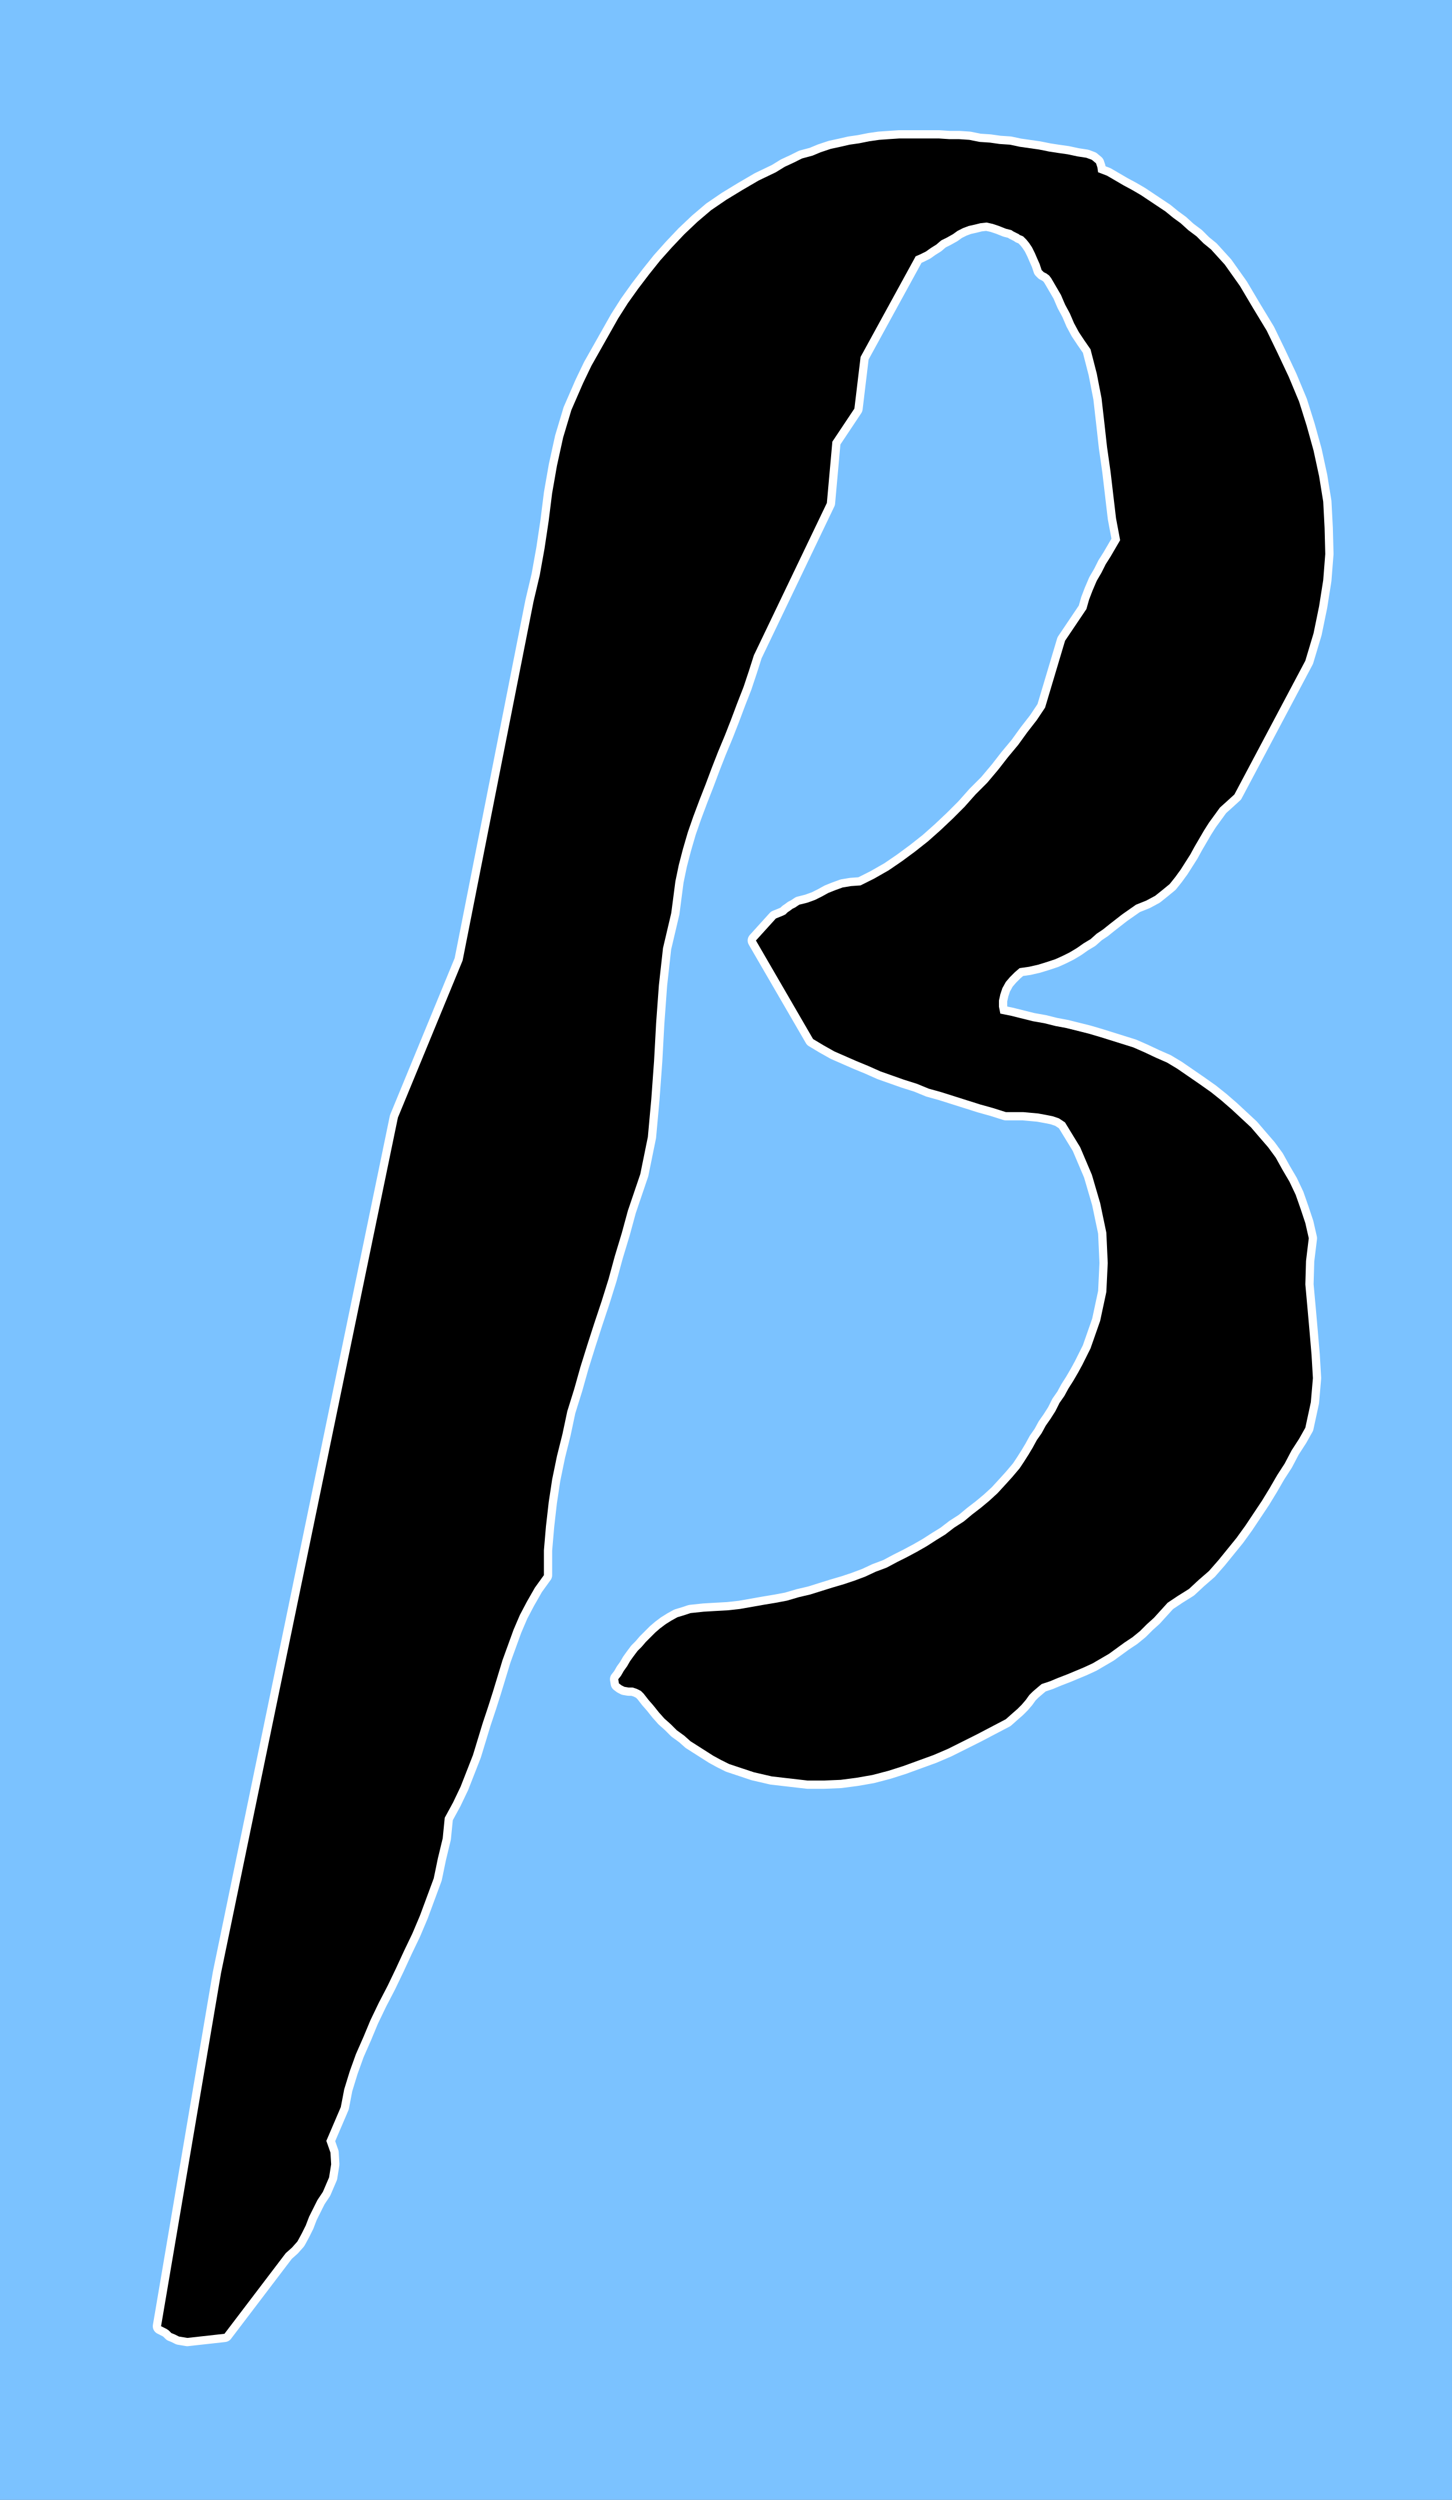
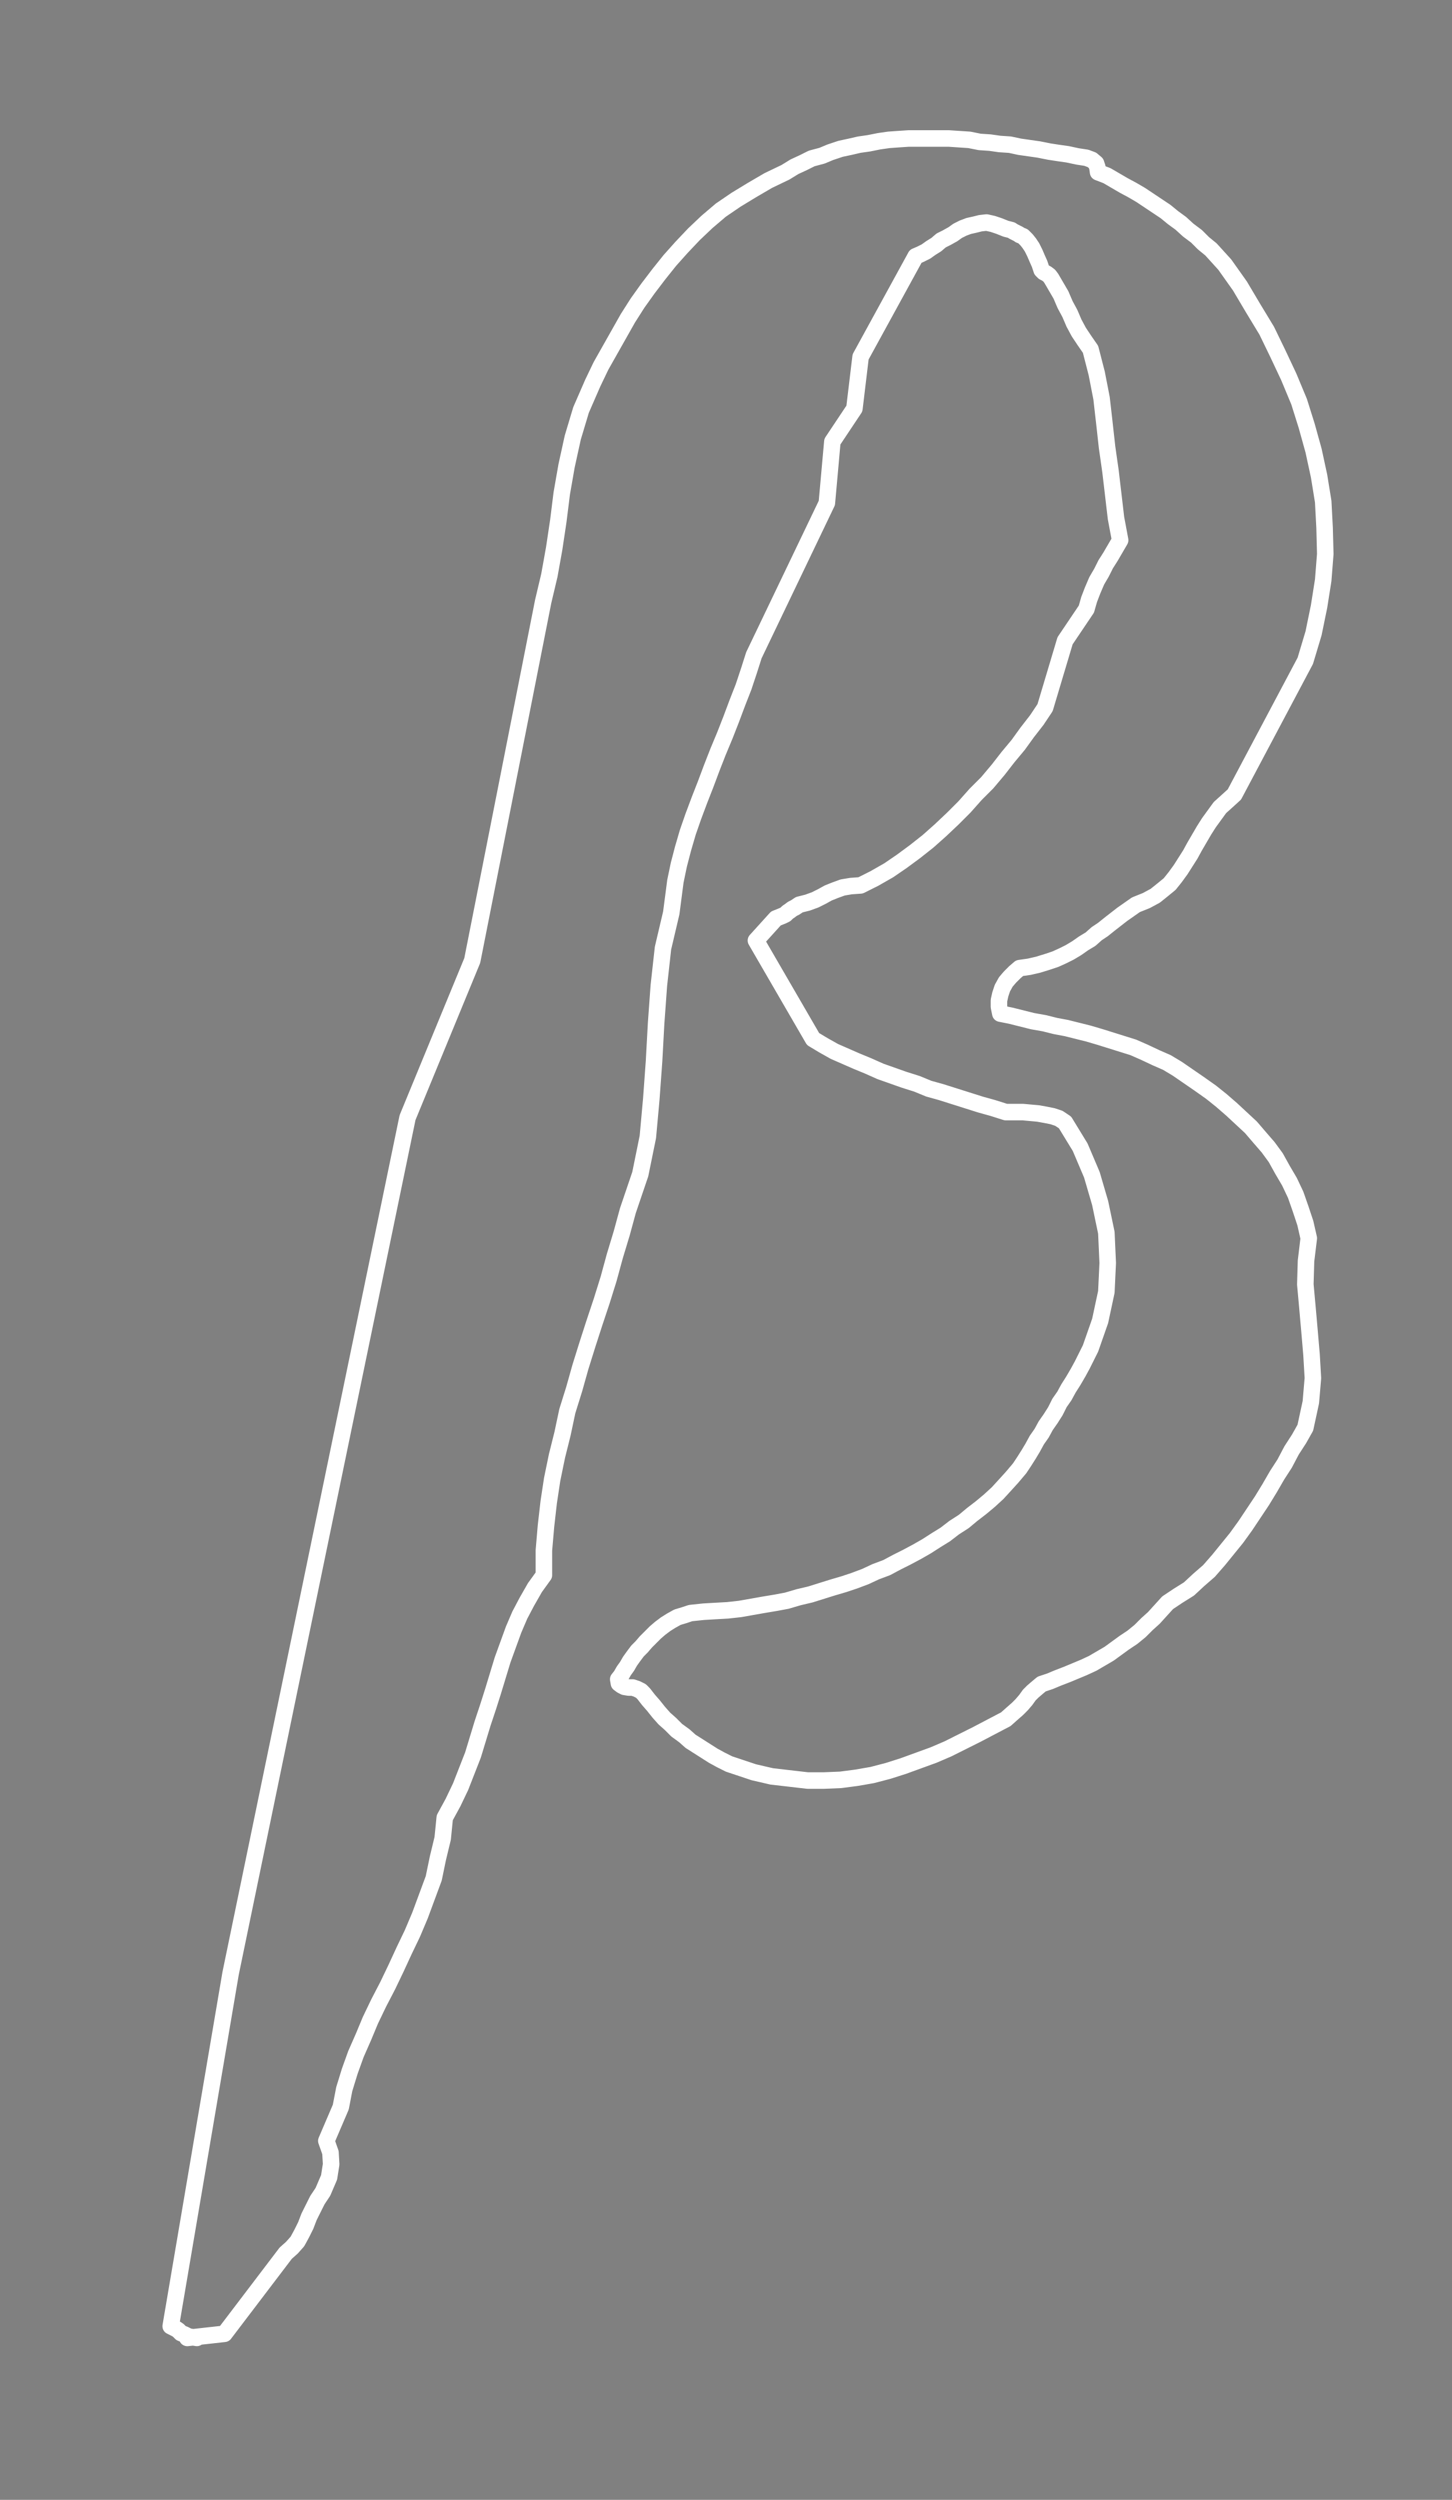
<svg xmlns="http://www.w3.org/2000/svg" xmlns:ns1="http://sodipodi.sourceforge.net/DTD/sodipodi-0.dtd" xmlns:ns2="http://www.inkscape.org/namespaces/inkscape" version="1.0" width="90.145mm" height="155.113mm" id="svg3" ns1:docname="Greek Beta 1.wmf">
  <rect width="100%" height="100%" fill="#808080" stroke="none" />
  <ns1:namedview id="namedview3" pagecolor="#ffffff" bordercolor="#000000" borderopacity="0.25" ns2:showpageshadow="2" ns2:pageopacity="0.0" ns2:pagecheckerboard="0" ns2:deskcolor="#d1d1d1" ns2:document-units="mm" />
  <defs id="defs1">
    <pattern id="WMFhbasepattern" patternUnits="userSpaceOnUse" width="6" height="6" x="0" y="0" />
  </defs>
-   <path style="fill:#7bc2ff;fill-opacity:1;fill-rule:evenodd;stroke:none" d="M 340.705,586.253 H 0 V 0 h 340.705 z" id="path1" />
-   <path style="fill:none;stroke:#ffffff;stroke-width:3.877px;stroke-linecap:round;stroke-linejoin:round;stroke-miterlimit:4;stroke-dasharray:none;stroke-opacity:1" d="m 43.941,548.279 8.724,-0.97 14.378,-18.906 1.454,-1.293 1.292,-1.454 0.969,-1.778 0.969,-1.939 0.808,-2.101 0.969,-1.939 0.969,-1.939 1.292,-1.939 1.454,-3.393 0.485,-3.07 -0.162,-2.747 -0.969,-2.747 3.393,-7.918 0.808,-4.201 1.292,-4.201 1.454,-4.04 1.777,-4.04 1.615,-3.878 1.939,-4.04 2.1,-4.04 1.939,-4.04 1.939,-4.201 1.939,-4.04 1.777,-4.201 1.615,-4.363 1.615,-4.363 0.969,-4.686 1.131,-4.686 0.485,-4.848 1.939,-3.555 1.777,-3.717 1.454,-3.717 1.454,-3.717 1.131,-3.717 1.131,-3.717 1.292,-3.878 1.131,-3.555 1.131,-3.717 1.131,-3.717 1.292,-3.555 1.292,-3.555 1.454,-3.393 1.615,-3.07 1.939,-3.393 2.1,-2.909 v -5.817 l 0.485,-5.656 0.646,-5.656 0.808,-5.333 1.131,-5.494 1.292,-5.171 1.131,-5.333 1.615,-5.171 1.454,-5.171 1.615,-5.171 1.615,-5.009 1.777,-5.333 1.615,-5.171 1.454,-5.332 1.615,-5.333 1.454,-5.333 2.908,-8.564 1.777,-8.726 0.808,-8.888 0.646,-8.888 0.485,-8.888 0.646,-8.888 0.969,-8.726 1.939,-8.241 0.485,-3.717 0.485,-3.717 0.808,-3.878 0.969,-3.717 1.131,-3.878 1.292,-3.717 1.454,-3.878 1.454,-3.717 1.454,-3.878 1.454,-3.717 1.615,-3.878 1.454,-3.717 1.454,-3.878 1.454,-3.717 1.292,-3.878 1.131,-3.555 17.124,-35.712 1.292,-14.382 5.17,-7.756 1.454,-12.119 12.924,-23.592 1.131,-0.485 1.292,-0.646 1.131,-0.808 1.292,-0.808 1.131,-0.97 1.292,-0.646 1.454,-0.808 1.131,-0.808 1.292,-0.646 1.292,-0.485 1.454,-0.323 1.292,-0.323 1.454,-0.162 1.454,0.323 1.454,0.485 1.615,0.646 0.646,0.162 0.646,0.162 0.485,0.323 0.646,0.323 0.323,0.162 0.323,0.162 0.162,0.162 v 0 l 0.808,0.323 0.808,0.808 0.646,0.808 0.646,0.97 0.646,1.293 0.485,1.131 0.646,1.454 0.485,1.454 0.485,0.485 0.646,0.323 0.646,0.485 0.485,0.646 1.131,1.939 1.131,1.939 0.969,2.262 1.131,2.101 0.969,2.262 1.131,2.101 1.292,1.939 1.454,2.101 1.454,5.656 1.131,5.817 0.646,5.656 0.646,5.817 0.808,5.656 0.646,5.494 0.646,5.494 0.969,5.171 -1.131,1.939 -1.131,1.939 -1.131,1.778 -0.969,1.939 -1.131,1.939 -0.969,2.262 -0.808,2.101 -0.646,2.262 -5.008,7.433 -4.685,15.674 -1.939,2.909 -2.262,2.909 -2.1,2.909 -2.423,2.909 -2.262,2.909 -2.585,3.07 -2.746,2.747 -2.585,2.909 -2.746,2.747 -2.908,2.747 -2.908,2.585 -3.069,2.424 -3.069,2.262 -3.069,2.101 -3.393,1.939 -3.231,1.616 -2.262,0.162 -1.939,0.323 -1.777,0.646 -1.615,0.646 -1.454,0.808 -1.615,0.808 -1.777,0.646 -1.939,0.485 -0.969,0.646 -0.646,0.323 -0.646,0.485 -0.485,0.323 -0.485,0.485 -0.646,0.323 -0.808,0.323 -0.808,0.323 -4.685,5.171 13.409,23.108 2.423,1.454 2.585,1.454 2.585,1.131 2.585,1.131 2.746,1.131 2.908,1.293 2.746,0.97 2.746,0.97 3.069,0.97 2.746,1.131 2.908,0.808 3.069,0.97 3.069,0.97 3.069,0.97 2.908,0.808 3.069,0.97 h 2.1 1.939 l 1.777,0.162 1.777,0.162 1.777,0.323 1.615,0.323 1.454,0.485 1.454,0.97 3.554,5.817 2.746,6.464 1.939,6.625 1.454,6.948 0.323,7.11 -0.323,6.787 -1.454,6.787 -2.262,6.464 -0.969,1.939 -0.969,1.939 -0.969,1.778 -1.131,1.939 -1.131,1.778 -0.969,1.778 -1.131,1.616 -0.969,1.939 -1.131,1.778 -1.131,1.616 -0.969,1.778 -1.131,1.616 -0.969,1.778 -0.969,1.616 -1.131,1.778 -0.969,1.454 -1.777,2.101 -1.615,1.778 -1.777,1.939 -1.939,1.778 -1.939,1.616 -2.1,1.616 -1.939,1.616 -2.262,1.454 -2.1,1.616 -2.1,1.293 -2.262,1.454 -2.262,1.293 -2.423,1.293 -2.262,1.131 -2.423,1.293 -2.585,0.97 -2.423,1.131 -2.585,0.97 -2.423,0.808 -2.746,0.808 -2.585,0.808 -2.585,0.808 -2.746,0.646 -2.746,0.808 -2.585,0.485 -2.908,0.485 -2.746,0.485 -2.746,0.485 -2.908,0.323 -2.908,0.162 -2.746,0.162 -3.069,0.323 -1.454,0.485 -1.615,0.485 -1.454,0.808 -1.292,0.808 -1.292,0.97 -1.131,0.97 -1.131,1.131 -1.131,1.131 -0.969,1.131 -0.969,0.97 -0.969,1.293 -0.808,1.131 -0.646,1.131 -0.808,1.131 -0.646,1.131 -0.646,0.808 0.162,0.97 0.646,0.485 0.646,0.323 0.969,0.162 h 0.969 l 0.969,0.323 0.969,0.485 0.646,0.646 1.131,1.454 1.131,1.293 1.292,1.616 1.292,1.454 1.454,1.293 1.454,1.454 1.777,1.293 1.454,1.293 1.777,1.131 1.777,1.131 1.777,1.131 1.777,0.97 1.939,0.97 1.939,0.646 1.939,0.646 1.939,0.646 4.2,0.97 4.2,0.485 4.2,0.485 h 3.877 l 3.877,-0.162 3.716,-0.485 3.716,-0.646 3.716,-0.97 3.554,-1.131 3.554,-1.293 3.554,-1.293 3.393,-1.454 3.554,-1.778 3.231,-1.616 3.393,-1.778 3.393,-1.778 1.454,-1.293 1.292,-1.131 0.969,-0.97 0.969,-1.131 0.808,-1.131 0.808,-0.808 1.131,-0.97 0.969,-0.808 1.939,-0.646 1.939,-0.808 2.1,-0.808 1.939,-0.808 1.939,-0.808 2.1,-0.97 1.939,-1.131 1.939,-1.131 1.777,-1.293 1.777,-1.293 1.939,-1.293 1.777,-1.454 1.615,-1.616 1.615,-1.454 1.615,-1.778 1.615,-1.778 2.423,-1.616 2.585,-1.616 2.262,-2.101 2.423,-2.101 2.262,-2.585 2.1,-2.585 2.1,-2.585 2.1,-2.909 1.939,-2.909 1.939,-2.909 1.777,-2.909 1.777,-3.07 1.777,-2.747 1.615,-3.07 1.777,-2.747 1.454,-2.585 1.292,-5.979 0.485,-5.656 -0.323,-5.494 -0.485,-5.656 -0.485,-5.494 -0.485,-5.333 0.162,-5.494 0.646,-5.332 -0.808,-3.555 -1.131,-3.393 -1.131,-3.232 -1.454,-3.07 -1.615,-2.747 -1.615,-2.909 -1.777,-2.424 -2.1,-2.424 -1.939,-2.262 -2.262,-2.101 -2.262,-2.101 -2.423,-2.101 -2.423,-1.939 -2.746,-1.939 -2.585,-1.778 -2.585,-1.778 -2.423,-1.454 -2.585,-1.131 -2.746,-1.293 -2.585,-1.131 -2.585,-0.808 -2.585,-0.808 -2.585,-0.808 -2.746,-0.808 -2.585,-0.646 -2.585,-0.646 -2.585,-0.485 -2.585,-0.646 -2.746,-0.485 -2.585,-0.646 -2.585,-0.646 -2.423,-0.485 -0.323,-1.616 v -1.454 l 0.323,-1.454 0.485,-1.454 0.808,-1.454 0.969,-1.131 1.131,-1.131 1.131,-0.97 2.262,-0.323 2.1,-0.485 2.1,-0.646 1.939,-0.646 1.777,-0.808 1.615,-0.808 1.615,-0.97 1.615,-1.131 1.615,-0.97 1.454,-1.293 1.454,-0.97 1.615,-1.293 1.454,-1.131 1.454,-1.131 1.615,-1.131 1.615,-1.131 2.423,-0.97 2.1,-1.131 1.615,-1.293 1.777,-1.454 1.292,-1.616 1.292,-1.778 1.131,-1.778 1.131,-1.778 0.969,-1.778 1.131,-1.939 1.131,-1.939 1.131,-1.778 1.292,-1.778 1.292,-1.778 1.615,-1.454 1.777,-1.616 16.639,-31.349 1.939,-6.464 1.292,-6.302 0.969,-6.14 0.485,-6.14 -0.162,-6.14 -0.323,-6.14 -0.969,-5.979 -1.292,-5.979 -1.615,-5.817 -1.777,-5.656 -2.423,-5.817 -2.585,-5.494 -2.585,-5.333 -3.231,-5.333 -3.069,-5.171 -3.554,-5.009 -1.615,-1.778 -1.615,-1.778 -1.777,-1.454 -1.615,-1.616 -1.939,-1.454 -1.777,-1.616 -1.777,-1.293 -1.777,-1.454 -1.939,-1.293 -1.939,-1.293 -1.939,-1.293 -1.939,-1.131 -2.1,-1.131 -1.939,-1.131 -1.939,-1.131 -2.1,-0.808 -0.162,-1.131 -0.323,-0.97 -0.969,-0.808 -1.292,-0.485 -2.1,-0.323 -2.262,-0.485 -2.262,-0.323 -2.1,-0.323 -2.423,-0.485 -2.262,-0.323 -2.262,-0.323 -2.262,-0.485 -2.423,-0.162 -2.262,-0.323 -2.423,-0.162 -2.423,-0.485 -2.423,-0.162 h -2.262 l -2.423,-0.162 h -2.423 -2.262 -2.423 -2.262 l -2.423,0.162 -2.262,0.162 -2.262,0.323 -2.423,0.485 -2.262,0.323 -2.1,0.485 -2.262,0.485 -2.423,0.808 -1.939,0.808 -2.423,0.646 -1.939,0.97 -2.1,0.97 -2.1,1.293 -4.039,1.939 -3.877,2.262 -3.716,2.262 -3.554,2.424 -3.231,2.747 -3.069,2.909 -2.908,3.07 -2.746,3.07 -2.585,3.232 -2.585,3.393 -2.423,3.393 -2.262,3.555 -2.1,3.717 -2.1,3.717 -2.1,3.717 -1.939,4.04 -2.746,6.302 -1.939,6.464 -1.454,6.625 -1.131,6.464 -0.808,6.464 -0.969,6.464 -1.131,6.302 -1.454,6.14 -16.639,84.189 -15.186,36.843 -41.518,200.696 -14.055,82.735 0.646,0.323 0.646,0.323 0.485,0.323 0.646,0.646 0.808,0.323 0.969,0.485 0.969,0.162 0.969,0.162" id="path2" />
-   <path style="fill:#000000;fill-opacity:1;fill-rule:evenodd;stroke:none" d="m 43.941,548.279 8.724,-0.97 14.378,-18.906 1.454,-1.293 1.292,-1.454 0.969,-1.778 0.969,-1.939 0.808,-2.101 0.969,-1.939 0.969,-1.939 1.292,-1.939 1.454,-3.393 0.485,-3.07 -0.162,-2.747 -0.969,-2.747 3.393,-7.918 0.808,-4.201 1.292,-4.201 1.454,-4.04 1.777,-4.04 1.615,-3.878 1.939,-4.04 2.1,-4.04 1.939,-4.04 1.939,-4.201 1.939,-4.04 1.777,-4.201 1.615,-4.363 1.615,-4.363 0.969,-4.686 1.131,-4.686 0.485,-4.848 1.939,-3.555 1.777,-3.717 1.454,-3.717 1.454,-3.717 1.131,-3.717 1.131,-3.717 1.292,-3.878 1.131,-3.555 1.131,-3.717 1.131,-3.717 1.292,-3.555 1.292,-3.555 1.454,-3.393 1.615,-3.07 1.939,-3.393 2.1,-2.909 v -5.817 l 0.485,-5.656 0.646,-5.656 0.808,-5.333 1.131,-5.494 1.292,-5.171 1.131,-5.333 1.615,-5.171 1.454,-5.171 1.615,-5.171 1.615,-5.009 1.777,-5.333 1.615,-5.171 1.454,-5.332 1.615,-5.333 1.454,-5.333 2.908,-8.564 1.777,-8.726 0.808,-8.888 0.646,-8.888 0.485,-8.888 0.646,-8.888 0.969,-8.726 1.939,-8.241 0.485,-3.717 0.485,-3.717 0.808,-3.878 0.969,-3.717 1.131,-3.878 1.292,-3.717 1.454,-3.878 1.454,-3.717 1.454,-3.878 1.454,-3.717 1.615,-3.878 1.454,-3.717 1.454,-3.878 1.454,-3.717 1.292,-3.878 1.131,-3.555 17.124,-35.712 1.292,-14.382 5.17,-7.756 1.454,-12.119 12.924,-23.592 1.131,-0.485 1.292,-0.646 1.131,-0.808 1.292,-0.808 1.131,-0.97 1.292,-0.646 1.454,-0.808 1.131,-0.808 1.292,-0.646 1.292,-0.485 1.454,-0.323 1.292,-0.323 1.454,-0.162 1.454,0.323 1.454,0.485 1.615,0.646 0.646,0.162 0.646,0.162 0.485,0.323 0.646,0.323 0.323,0.162 0.323,0.162 0.162,0.162 v 0 l 0.808,0.323 0.808,0.808 0.646,0.808 0.646,0.97 0.646,1.293 0.485,1.131 0.646,1.454 0.485,1.454 0.485,0.485 0.646,0.323 0.646,0.485 0.485,0.646 1.131,1.939 1.131,1.939 0.969,2.262 1.131,2.101 0.969,2.262 1.131,2.101 1.292,1.939 1.454,2.101 1.454,5.656 1.131,5.817 0.646,5.656 0.646,5.817 0.808,5.656 0.646,5.494 0.646,5.494 0.969,5.171 -1.131,1.939 -1.131,1.939 -1.131,1.778 -0.969,1.939 -1.131,1.939 -0.969,2.262 -0.808,2.101 -0.646,2.262 -5.008,7.433 -4.685,15.674 -1.939,2.909 -2.262,2.909 -2.1,2.909 -2.423,2.909 -2.262,2.909 -2.585,3.07 -2.746,2.747 -2.585,2.909 -2.746,2.747 -2.908,2.747 -2.908,2.585 -3.069,2.424 -3.069,2.262 -3.069,2.101 -3.393,1.939 -3.231,1.616 -2.262,0.162 -1.939,0.323 -1.777,0.646 -1.615,0.646 -1.454,0.808 -1.615,0.808 -1.777,0.646 -1.939,0.485 -0.969,0.646 -0.646,0.323 -0.646,0.485 -0.485,0.323 -0.485,0.485 -0.646,0.323 -0.808,0.323 -0.808,0.323 -4.685,5.171 13.409,23.108 2.423,1.454 2.585,1.454 2.585,1.131 2.585,1.131 2.746,1.131 2.908,1.293 2.746,0.97 2.746,0.97 3.069,0.97 2.746,1.131 2.908,0.808 3.069,0.97 3.069,0.97 3.069,0.97 2.908,0.808 3.069,0.97 h 2.1 1.939 l 1.777,0.162 1.777,0.162 1.777,0.323 1.615,0.323 1.454,0.485 1.454,0.97 3.554,5.817 2.746,6.464 1.939,6.625 1.454,6.948 0.323,7.11 -0.323,6.787 -1.454,6.787 -2.262,6.464 -0.969,1.939 -0.969,1.939 -0.969,1.778 -1.131,1.939 -1.131,1.778 -0.969,1.778 -1.131,1.616 -0.969,1.939 -1.131,1.778 -1.131,1.616 -0.969,1.778 -1.131,1.616 -0.969,1.778 -0.969,1.616 -1.131,1.778 -0.969,1.454 -1.777,2.101 -1.615,1.778 -1.777,1.939 -1.939,1.778 -1.939,1.616 -2.1,1.616 -1.939,1.616 -2.262,1.454 -2.1,1.616 -2.1,1.293 -2.262,1.454 -2.262,1.293 -2.423,1.293 -2.262,1.131 -2.423,1.293 -2.585,0.97 -2.423,1.131 -2.585,0.97 -2.423,0.808 -2.746,0.808 -2.585,0.808 -2.585,0.808 -2.746,0.646 -2.746,0.808 -2.585,0.485 -2.908,0.485 -2.746,0.485 -2.746,0.485 -2.908,0.323 -2.908,0.162 -2.746,0.162 -3.069,0.323 -1.454,0.485 -1.615,0.485 -1.454,0.808 -1.292,0.808 -1.292,0.97 -1.131,0.97 -1.131,1.131 -1.131,1.131 -0.969,1.131 -0.969,0.97 -0.969,1.293 -0.808,1.131 -0.646,1.131 -0.808,1.131 -0.646,1.131 -0.646,0.808 0.162,0.97 0.646,0.485 0.646,0.323 0.969,0.162 h 0.969 l 0.969,0.323 0.969,0.485 0.646,0.646 1.131,1.454 1.131,1.293 1.292,1.616 1.292,1.454 1.454,1.293 1.454,1.454 1.777,1.293 1.454,1.293 1.777,1.131 1.777,1.131 1.777,1.131 1.777,0.97 1.939,0.97 1.939,0.646 1.939,0.646 1.939,0.646 4.2,0.97 4.2,0.485 4.2,0.485 h 3.877 l 3.877,-0.162 3.716,-0.485 3.716,-0.646 3.716,-0.97 3.554,-1.131 3.554,-1.293 3.554,-1.293 3.393,-1.454 3.554,-1.778 3.231,-1.616 3.393,-1.778 3.393,-1.778 1.454,-1.293 1.292,-1.131 0.969,-0.97 0.969,-1.131 0.808,-1.131 0.808,-0.808 1.131,-0.97 0.969,-0.808 1.939,-0.646 1.939,-0.808 2.1,-0.808 1.939,-0.808 1.939,-0.808 2.1,-0.97 1.939,-1.131 1.939,-1.131 1.777,-1.293 1.777,-1.293 1.939,-1.293 1.777,-1.454 1.615,-1.616 1.615,-1.454 1.615,-1.778 1.615,-1.778 2.423,-1.616 2.585,-1.616 2.262,-2.101 2.423,-2.101 2.262,-2.585 2.1,-2.585 2.1,-2.585 2.1,-2.909 1.939,-2.909 1.939,-2.909 1.777,-2.909 1.777,-3.07 1.777,-2.747 1.615,-3.07 1.777,-2.747 1.454,-2.585 1.292,-5.979 0.485,-5.656 -0.323,-5.494 -0.485,-5.656 -0.485,-5.494 -0.485,-5.333 0.162,-5.494 0.646,-5.332 -0.808,-3.555 -1.131,-3.393 -1.131,-3.232 -1.454,-3.07 -1.615,-2.747 -1.615,-2.909 -1.777,-2.424 -2.1,-2.424 -1.939,-2.262 -2.262,-2.101 -2.262,-2.101 -2.423,-2.101 -2.423,-1.939 -2.746,-1.939 -2.585,-1.778 -2.585,-1.778 -2.423,-1.454 -2.585,-1.131 -2.746,-1.293 -2.585,-1.131 -2.585,-0.808 -2.585,-0.808 -2.585,-0.808 -2.746,-0.808 -2.585,-0.646 -2.585,-0.646 -2.585,-0.485 -2.585,-0.646 -2.746,-0.485 -2.585,-0.646 -2.585,-0.646 -2.423,-0.485 -0.323,-1.616 v -1.454 l 0.323,-1.454 0.485,-1.454 0.808,-1.454 0.969,-1.131 1.131,-1.131 1.131,-0.97 2.262,-0.323 2.1,-0.485 2.1,-0.646 1.939,-0.646 1.777,-0.808 1.615,-0.808 1.615,-0.97 1.615,-1.131 1.615,-0.97 1.454,-1.293 1.454,-0.97 1.615,-1.293 1.454,-1.131 1.454,-1.131 1.615,-1.131 1.615,-1.131 2.423,-0.97 2.1,-1.131 1.615,-1.293 1.777,-1.454 1.292,-1.616 1.292,-1.778 1.131,-1.778 1.131,-1.778 0.969,-1.778 1.131,-1.939 1.131,-1.939 1.131,-1.778 1.292,-1.778 1.292,-1.778 1.615,-1.454 1.777,-1.616 16.639,-31.349 1.939,-6.464 1.292,-6.302 0.969,-6.14 0.485,-6.14 -0.162,-6.14 -0.323,-6.14 -0.969,-5.979 -1.292,-5.979 -1.615,-5.817 -1.777,-5.656 -2.423,-5.817 -2.585,-5.494 -2.585,-5.333 -3.231,-5.333 -3.069,-5.171 -3.554,-5.009 -1.615,-1.778 -1.615,-1.778 -1.777,-1.454 -1.615,-1.616 -1.939,-1.454 -1.777,-1.616 -1.777,-1.293 -1.777,-1.454 -1.939,-1.293 -1.939,-1.293 -1.939,-1.293 -1.939,-1.131 -2.1,-1.131 -1.939,-1.131 -1.939,-1.131 -2.1,-0.808 -0.162,-1.131 -0.323,-0.97 -0.969,-0.808 -1.292,-0.485 -2.1,-0.323 -2.262,-0.485 -2.262,-0.323 -2.1,-0.323 -2.423,-0.485 -2.262,-0.323 -2.262,-0.323 -2.262,-0.485 -2.423,-0.162 -2.262,-0.323 -2.423,-0.162 -2.423,-0.485 -2.423,-0.162 h -2.262 l -2.423,-0.162 h -2.423 -2.262 -2.423 -2.262 l -2.423,0.162 -2.262,0.162 -2.262,0.323 -2.423,0.485 -2.262,0.323 -2.1,0.485 -2.262,0.485 -2.423,0.808 -1.939,0.808 -2.423,0.646 -1.939,0.97 -2.1,0.97 -2.1,1.293 -4.039,1.939 -3.877,2.262 -3.716,2.262 -3.554,2.424 -3.231,2.747 -3.069,2.909 -2.908,3.07 -2.746,3.07 -2.585,3.232 -2.585,3.393 -2.423,3.393 -2.262,3.555 -2.1,3.717 -2.1,3.717 -2.1,3.717 -1.939,4.04 -2.746,6.302 -1.939,6.464 -1.454,6.625 -1.131,6.464 -0.808,6.464 -0.969,6.464 -1.131,6.302 -1.454,6.14 -16.639,84.189 -15.186,36.843 -41.518,200.696 -14.055,82.735 0.646,0.323 0.646,0.323 0.485,0.323 0.646,0.646 0.808,0.323 0.969,0.485 0.969,0.162 0.969,0.162 z" id="path3" />
+   <path style="fill:none;stroke:#ffffff;stroke-width:3.877px;stroke-linecap:round;stroke-linejoin:round;stroke-miterlimit:4;stroke-dasharray:none;stroke-opacity:1" d="m 43.941,548.279 8.724,-0.97 14.378,-18.906 1.454,-1.293 1.292,-1.454 0.969,-1.778 0.969,-1.939 0.808,-2.101 0.969,-1.939 0.969,-1.939 1.292,-1.939 1.454,-3.393 0.485,-3.07 -0.162,-2.747 -0.969,-2.747 3.393,-7.918 0.808,-4.201 1.292,-4.201 1.454,-4.04 1.777,-4.04 1.615,-3.878 1.939,-4.04 2.1,-4.04 1.939,-4.04 1.939,-4.201 1.939,-4.04 1.777,-4.201 1.615,-4.363 1.615,-4.363 0.969,-4.686 1.131,-4.686 0.485,-4.848 1.939,-3.555 1.777,-3.717 1.454,-3.717 1.454,-3.717 1.131,-3.717 1.131,-3.717 1.292,-3.878 1.131,-3.555 1.131,-3.717 1.131,-3.717 1.292,-3.555 1.292,-3.555 1.454,-3.393 1.615,-3.07 1.939,-3.393 2.1,-2.909 v -5.817 l 0.485,-5.656 0.646,-5.656 0.808,-5.333 1.131,-5.494 1.292,-5.171 1.131,-5.333 1.615,-5.171 1.454,-5.171 1.615,-5.171 1.615,-5.009 1.777,-5.333 1.615,-5.171 1.454,-5.332 1.615,-5.333 1.454,-5.333 2.908,-8.564 1.777,-8.726 0.808,-8.888 0.646,-8.888 0.485,-8.888 0.646,-8.888 0.969,-8.726 1.939,-8.241 0.485,-3.717 0.485,-3.717 0.808,-3.878 0.969,-3.717 1.131,-3.878 1.292,-3.717 1.454,-3.878 1.454,-3.717 1.454,-3.878 1.454,-3.717 1.615,-3.878 1.454,-3.717 1.454,-3.878 1.454,-3.717 1.292,-3.878 1.131,-3.555 17.124,-35.712 1.292,-14.382 5.17,-7.756 1.454,-12.119 12.924,-23.592 1.131,-0.485 1.292,-0.646 1.131,-0.808 1.292,-0.808 1.131,-0.97 1.292,-0.646 1.454,-0.808 1.131,-0.808 1.292,-0.646 1.292,-0.485 1.454,-0.323 1.292,-0.323 1.454,-0.162 1.454,0.323 1.454,0.485 1.615,0.646 0.646,0.162 0.646,0.162 0.485,0.323 0.646,0.323 0.323,0.162 0.323,0.162 0.162,0.162 v 0 l 0.808,0.323 0.808,0.808 0.646,0.808 0.646,0.97 0.646,1.293 0.485,1.131 0.646,1.454 0.485,1.454 0.485,0.485 0.646,0.323 0.646,0.485 0.485,0.646 1.131,1.939 1.131,1.939 0.969,2.262 1.131,2.101 0.969,2.262 1.131,2.101 1.292,1.939 1.454,2.101 1.454,5.656 1.131,5.817 0.646,5.656 0.646,5.817 0.808,5.656 0.646,5.494 0.646,5.494 0.969,5.171 -1.131,1.939 -1.131,1.939 -1.131,1.778 -0.969,1.939 -1.131,1.939 -0.969,2.262 -0.808,2.101 -0.646,2.262 -5.008,7.433 -4.685,15.674 -1.939,2.909 -2.262,2.909 -2.1,2.909 -2.423,2.909 -2.262,2.909 -2.585,3.07 -2.746,2.747 -2.585,2.909 -2.746,2.747 -2.908,2.747 -2.908,2.585 -3.069,2.424 -3.069,2.262 -3.069,2.101 -3.393,1.939 -3.231,1.616 -2.262,0.162 -1.939,0.323 -1.777,0.646 -1.615,0.646 -1.454,0.808 -1.615,0.808 -1.777,0.646 -1.939,0.485 -0.969,0.646 -0.646,0.323 -0.646,0.485 -0.485,0.323 -0.485,0.485 -0.646,0.323 -0.808,0.323 -0.808,0.323 -4.685,5.171 13.409,23.108 2.423,1.454 2.585,1.454 2.585,1.131 2.585,1.131 2.746,1.131 2.908,1.293 2.746,0.97 2.746,0.97 3.069,0.97 2.746,1.131 2.908,0.808 3.069,0.97 3.069,0.97 3.069,0.97 2.908,0.808 3.069,0.97 h 2.1 1.939 l 1.777,0.162 1.777,0.162 1.777,0.323 1.615,0.323 1.454,0.485 1.454,0.97 3.554,5.817 2.746,6.464 1.939,6.625 1.454,6.948 0.323,7.11 -0.323,6.787 -1.454,6.787 -2.262,6.464 -0.969,1.939 -0.969,1.939 -0.969,1.778 -1.131,1.939 -1.131,1.778 -0.969,1.778 -1.131,1.616 -0.969,1.939 -1.131,1.778 -1.131,1.616 -0.969,1.778 -1.131,1.616 -0.969,1.778 -0.969,1.616 -1.131,1.778 -0.969,1.454 -1.777,2.101 -1.615,1.778 -1.777,1.939 -1.939,1.778 -1.939,1.616 -2.1,1.616 -1.939,1.616 -2.262,1.454 -2.1,1.616 -2.1,1.293 -2.262,1.454 -2.262,1.293 -2.423,1.293 -2.262,1.131 -2.423,1.293 -2.585,0.97 -2.423,1.131 -2.585,0.97 -2.423,0.808 -2.746,0.808 -2.585,0.808 -2.585,0.808 -2.746,0.646 -2.746,0.808 -2.585,0.485 -2.908,0.485 -2.746,0.485 -2.746,0.485 -2.908,0.323 -2.908,0.162 -2.746,0.162 -3.069,0.323 -1.454,0.485 -1.615,0.485 -1.454,0.808 -1.292,0.808 -1.292,0.97 -1.131,0.97 -1.131,1.131 -1.131,1.131 -0.969,1.131 -0.969,0.97 -0.969,1.293 -0.808,1.131 -0.646,1.131 -0.808,1.131 -0.646,1.131 -0.646,0.808 0.162,0.97 0.646,0.485 0.646,0.323 0.969,0.162 h 0.969 l 0.969,0.323 0.969,0.485 0.646,0.646 1.131,1.454 1.131,1.293 1.292,1.616 1.292,1.454 1.454,1.293 1.454,1.454 1.777,1.293 1.454,1.293 1.777,1.131 1.777,1.131 1.777,1.131 1.777,0.97 1.939,0.97 1.939,0.646 1.939,0.646 1.939,0.646 4.2,0.97 4.2,0.485 4.2,0.485 h 3.877 l 3.877,-0.162 3.716,-0.485 3.716,-0.646 3.716,-0.97 3.554,-1.131 3.554,-1.293 3.554,-1.293 3.393,-1.454 3.554,-1.778 3.231,-1.616 3.393,-1.778 3.393,-1.778 1.454,-1.293 1.292,-1.131 0.969,-0.97 0.969,-1.131 0.808,-1.131 0.808,-0.808 1.131,-0.97 0.969,-0.808 1.939,-0.646 1.939,-0.808 2.1,-0.808 1.939,-0.808 1.939,-0.808 2.1,-0.97 1.939,-1.131 1.939,-1.131 1.777,-1.293 1.777,-1.293 1.939,-1.293 1.777,-1.454 1.615,-1.616 1.615,-1.454 1.615,-1.778 1.615,-1.778 2.423,-1.616 2.585,-1.616 2.262,-2.101 2.423,-2.101 2.262,-2.585 2.1,-2.585 2.1,-2.585 2.1,-2.909 1.939,-2.909 1.939,-2.909 1.777,-2.909 1.777,-3.07 1.777,-2.747 1.615,-3.07 1.777,-2.747 1.454,-2.585 1.292,-5.979 0.485,-5.656 -0.323,-5.494 -0.485,-5.656 -0.485,-5.494 -0.485,-5.333 0.162,-5.494 0.646,-5.332 -0.808,-3.555 -1.131,-3.393 -1.131,-3.232 -1.454,-3.07 -1.615,-2.747 -1.615,-2.909 -1.777,-2.424 -2.1,-2.424 -1.939,-2.262 -2.262,-2.101 -2.262,-2.101 -2.423,-2.101 -2.423,-1.939 -2.746,-1.939 -2.585,-1.778 -2.585,-1.778 -2.423,-1.454 -2.585,-1.131 -2.746,-1.293 -2.585,-1.131 -2.585,-0.808 -2.585,-0.808 -2.585,-0.808 -2.746,-0.808 -2.585,-0.646 -2.585,-0.646 -2.585,-0.485 -2.585,-0.646 -2.746,-0.485 -2.585,-0.646 -2.585,-0.646 -2.423,-0.485 -0.323,-1.616 v -1.454 l 0.323,-1.454 0.485,-1.454 0.808,-1.454 0.969,-1.131 1.131,-1.131 1.131,-0.97 2.262,-0.323 2.1,-0.485 2.1,-0.646 1.939,-0.646 1.777,-0.808 1.615,-0.808 1.615,-0.97 1.615,-1.131 1.615,-0.97 1.454,-1.293 1.454,-0.97 1.615,-1.293 1.454,-1.131 1.454,-1.131 1.615,-1.131 1.615,-1.131 2.423,-0.97 2.1,-1.131 1.615,-1.293 1.777,-1.454 1.292,-1.616 1.292,-1.778 1.131,-1.778 1.131,-1.778 0.969,-1.778 1.131,-1.939 1.131,-1.939 1.131,-1.778 1.292,-1.778 1.292,-1.778 1.615,-1.454 1.777,-1.616 16.639,-31.349 1.939,-6.464 1.292,-6.302 0.969,-6.14 0.485,-6.14 -0.162,-6.14 -0.323,-6.14 -0.969,-5.979 -1.292,-5.979 -1.615,-5.817 -1.777,-5.656 -2.423,-5.817 -2.585,-5.494 -2.585,-5.333 -3.231,-5.333 -3.069,-5.171 -3.554,-5.009 -1.615,-1.778 -1.615,-1.778 -1.777,-1.454 -1.615,-1.616 -1.939,-1.454 -1.777,-1.616 -1.777,-1.293 -1.777,-1.454 -1.939,-1.293 -1.939,-1.293 -1.939,-1.293 -1.939,-1.131 -2.1,-1.131 -1.939,-1.131 -1.939,-1.131 -2.1,-0.808 -0.162,-1.131 -0.323,-0.97 -0.969,-0.808 -1.292,-0.485 -2.1,-0.323 -2.262,-0.485 -2.262,-0.323 -2.1,-0.323 -2.423,-0.485 -2.262,-0.323 -2.262,-0.323 -2.262,-0.485 -2.423,-0.162 -2.262,-0.323 -2.423,-0.162 -2.423,-0.485 -2.423,-0.162 l -2.423,-0.162 h -2.423 -2.262 -2.423 -2.262 l -2.423,0.162 -2.262,0.162 -2.262,0.323 -2.423,0.485 -2.262,0.323 -2.1,0.485 -2.262,0.485 -2.423,0.808 -1.939,0.808 -2.423,0.646 -1.939,0.97 -2.1,0.97 -2.1,1.293 -4.039,1.939 -3.877,2.262 -3.716,2.262 -3.554,2.424 -3.231,2.747 -3.069,2.909 -2.908,3.07 -2.746,3.07 -2.585,3.232 -2.585,3.393 -2.423,3.393 -2.262,3.555 -2.1,3.717 -2.1,3.717 -2.1,3.717 -1.939,4.04 -2.746,6.302 -1.939,6.464 -1.454,6.625 -1.131,6.464 -0.808,6.464 -0.969,6.464 -1.131,6.302 -1.454,6.14 -16.639,84.189 -15.186,36.843 -41.518,200.696 -14.055,82.735 0.646,0.323 0.646,0.323 0.485,0.323 0.646,0.646 0.808,0.323 0.969,0.485 0.969,0.162 0.969,0.162" id="path2" />
</svg>